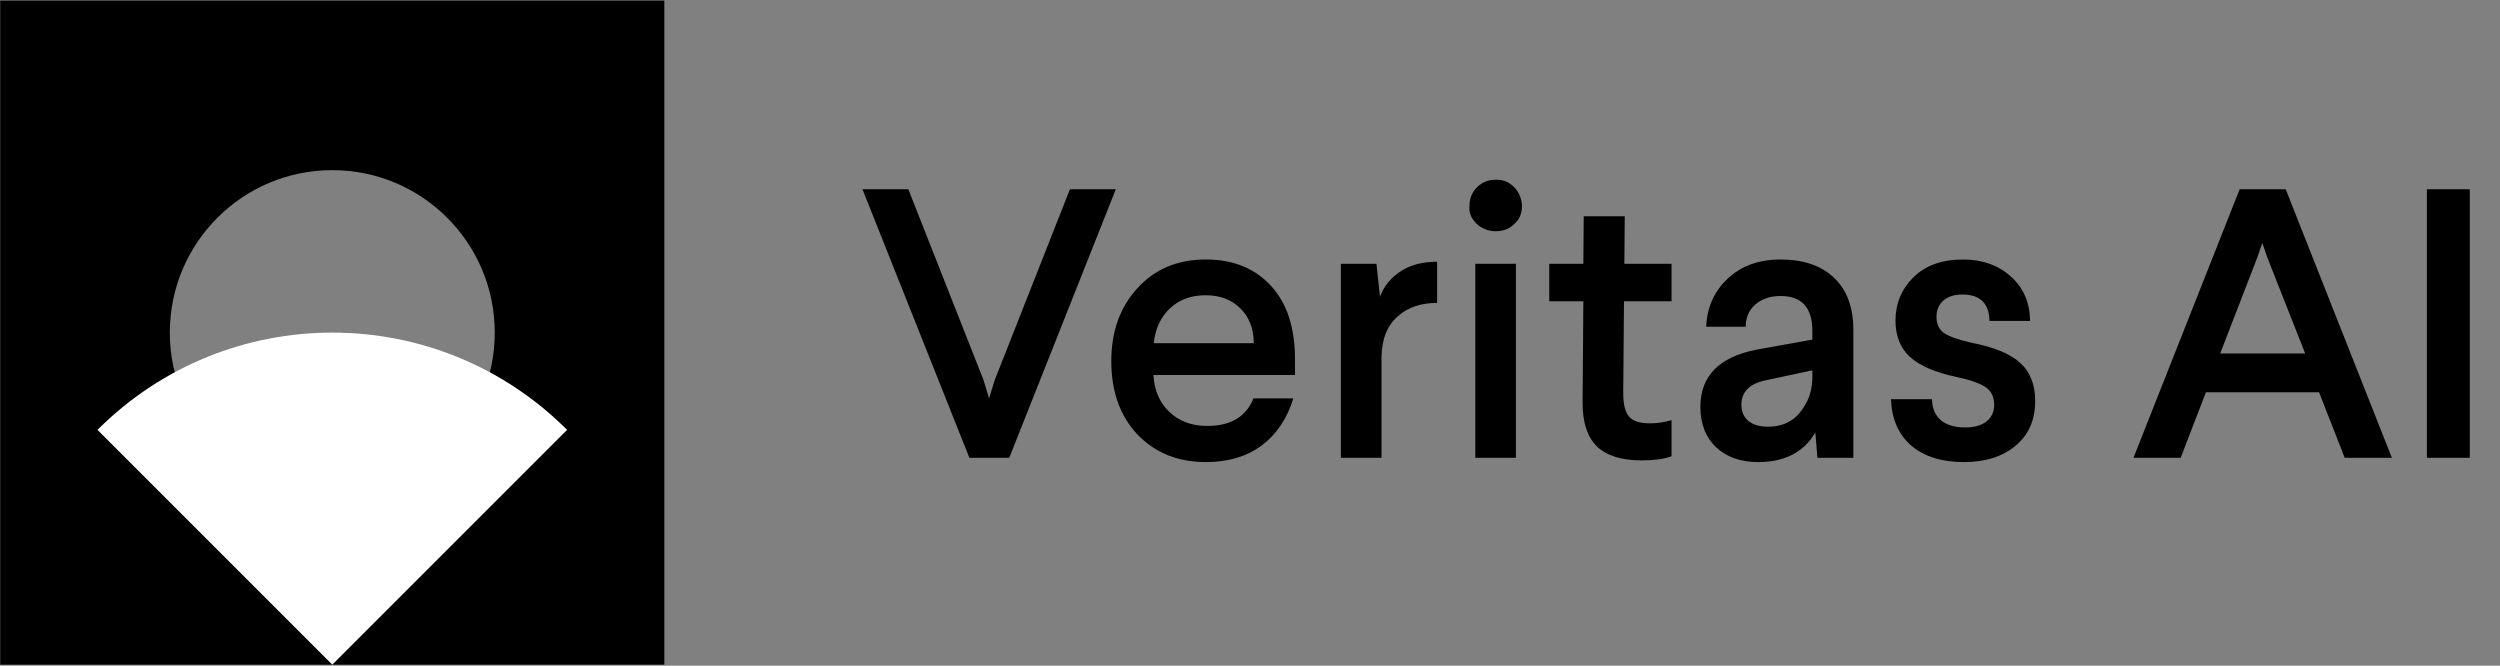
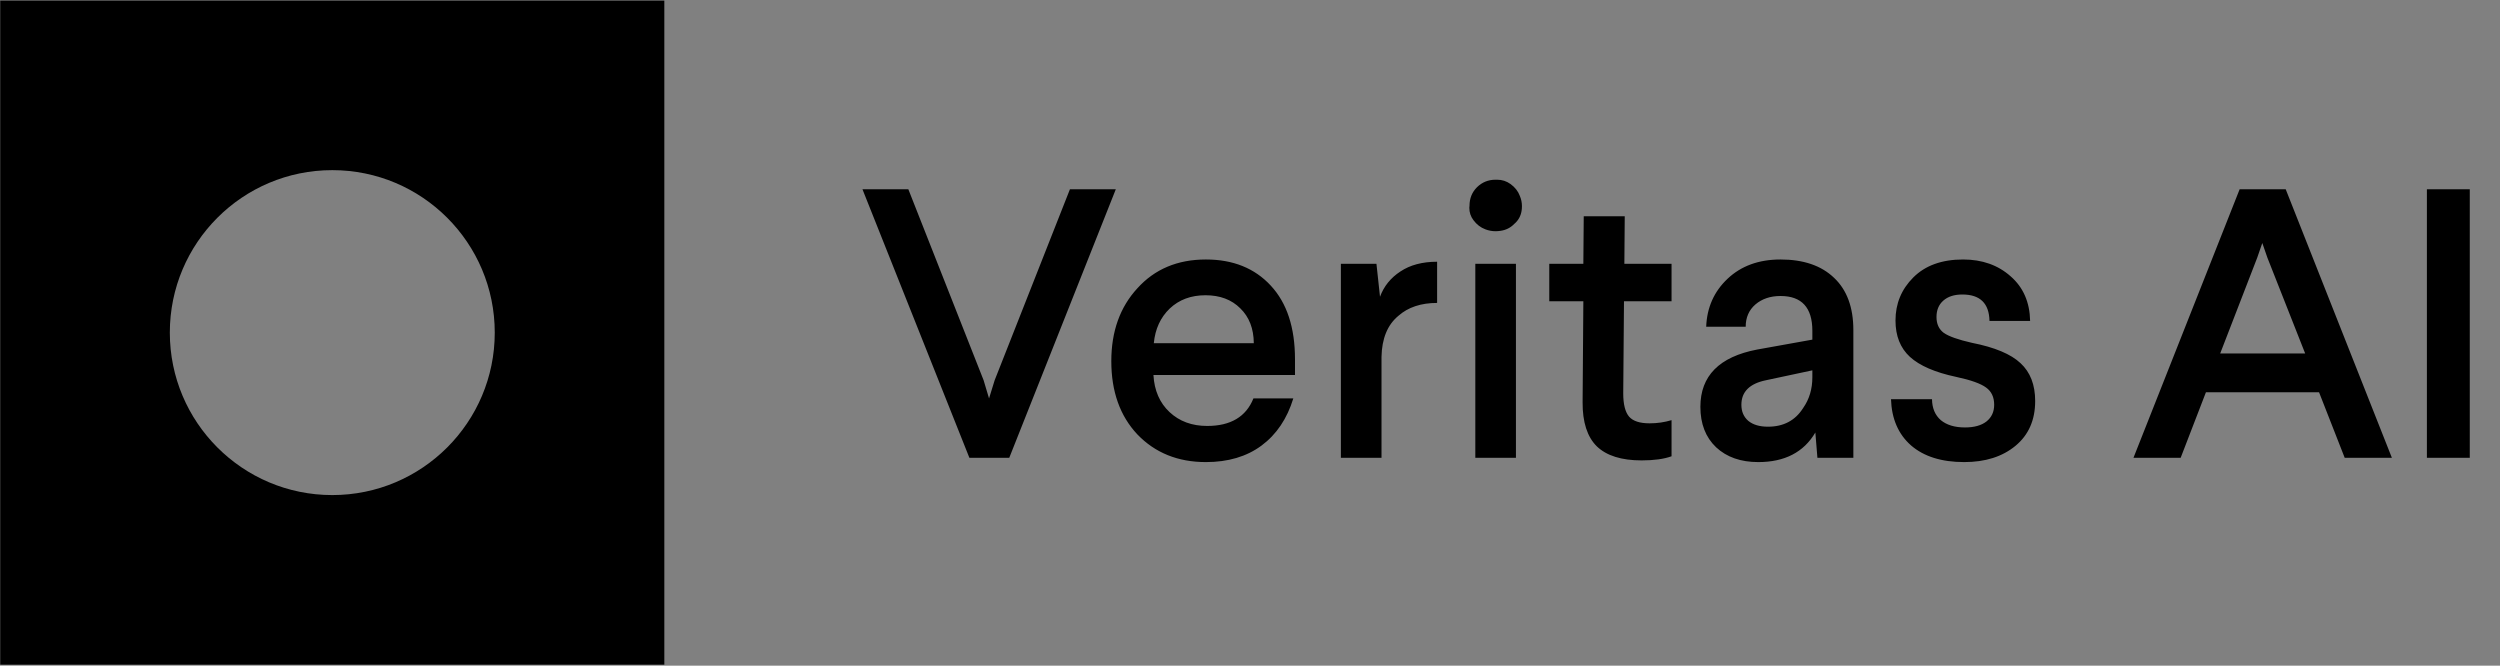
<svg xmlns="http://www.w3.org/2000/svg" width="2197" height="585" viewBox="0 0 2197 585" fill="none">
  <rect x="0" y="0" width="2197" height="585" fill="#808080" stroke="none" />
  <path d="M583.812 584.094H0.218V0.5H583.812V584.094ZM292.014 149.523C213.163 149.523 149.241 213.445 149.241 292.296C149.241 371.148 213.163 435.071 292.014 435.071C370.866 435.071 434.789 371.148 434.789 292.296C434.789 213.444 370.866 149.523 292.014 149.523Z" fill="black" />
-   <path d="M292.015 584.094L85.683 377.762C199.637 263.808 384.393 263.808 498.347 377.762L292.015 584.094Z" fill="white" />
  <path d="M757.931 166.331H798.246L864.396 334.172L869.167 350.134L874.104 334.172L940.253 166.331H980.568L886.939 402.296H851.89L757.931 166.331ZM976.619 317.388C976.619 291.279 984.243 269.943 999.492 253.378C1014.74 236.484 1034.82 228.037 1059.72 228.037C1083.63 228.037 1102.67 235.716 1116.82 251.074C1130.97 266.323 1138.04 287.879 1138.04 315.743V329.565H1013.64C1014.41 343.168 1019.13 354.028 1027.79 362.146C1036.46 370.264 1047.49 374.323 1060.87 374.323C1081.49 374.323 1095.04 366.26 1101.51 350.134H1136.56C1131.08 368.015 1121.75 381.837 1108.59 391.601C1095.53 401.254 1079.24 406.081 1059.72 406.081C1035.14 406.081 1015.07 397.963 999.492 381.728C984.243 365.492 976.619 344.045 976.619 317.388ZM1013.97 301.591H1101.84C1101.73 288.756 1097.78 278.554 1089.99 270.985C1082.32 263.306 1072.11 259.466 1059.39 259.466C1046.66 259.466 1036.19 263.361 1027.96 271.149C1019.84 278.938 1015.18 289.085 1013.97 301.591ZM1178.36 402.296V231.822H1209.62L1212.75 260.783C1216.15 251.568 1222.13 244.163 1230.69 238.568C1239.24 232.864 1249.99 230.012 1262.94 230.012V266.213C1248.79 266.213 1237.43 269.998 1228.88 277.567C1219.33 285.465 1214.4 297.478 1214.07 313.604V402.296H1178.36ZM1291.4 180.811C1291.4 174.339 1293.6 168.909 1297.99 164.521C1302.48 160.132 1307.91 157.938 1314.28 157.938C1314.83 157.938 1315.32 157.938 1315.76 157.938C1320.04 157.938 1323.93 159.2 1327.44 161.723C1331.39 164.575 1334.13 168.086 1335.67 172.254C1336.88 175.107 1337.48 178.069 1337.48 181.14C1337.48 182.676 1337.37 184.102 1337.15 185.418C1336.38 190.026 1334.24 193.811 1330.73 196.772C1327.44 200.173 1323.38 202.203 1318.56 202.861C1317.13 203.08 1315.7 203.19 1314.28 203.19C1311.21 203.19 1308.24 202.641 1305.39 201.544C1301.22 200.009 1297.71 197.321 1294.86 193.481C1292.45 190.3 1291.24 186.68 1291.24 182.621C1291.24 182.073 1291.3 181.469 1291.4 180.811ZM1296.51 402.296V231.822H1332.21V402.296H1296.51ZM1361.5 264.732V231.822H1391.45L1391.78 190.026H1427.82L1427.49 231.822H1468.96V264.732H1427.16L1426.5 345.691C1426.5 355.235 1428.2 362.036 1431.6 366.095C1435 370.044 1441.04 372.019 1449.7 372.019C1456.39 372.019 1462.81 371.087 1468.96 369.222V400.98C1462.26 403.393 1453.49 404.6 1442.63 404.6C1424.97 404.6 1411.86 400.486 1403.3 392.259C1394.85 383.922 1390.68 370.977 1390.79 353.425L1391.45 264.732H1361.5ZM1494.3 357.539C1494.3 330.333 1510.92 313.549 1544.15 307.186L1592.7 298.465V290.731C1592.7 270.327 1583.37 260.125 1564.72 260.125C1555.84 260.125 1548.49 262.593 1542.67 267.529C1536.97 272.466 1534.12 278.993 1534.12 287.111H1499.4C1500.06 270.217 1506.31 256.175 1518.16 244.986C1530.11 233.687 1545.64 228.037 1564.72 228.037C1584.91 228.037 1600.6 233.412 1611.79 244.163C1623.08 254.804 1628.73 270.107 1628.73 290.073V402.296H1597.14L1595.33 380.082C1585.13 397.415 1568.4 406.081 1545.14 406.081C1529.78 406.081 1517.44 401.748 1508.12 393.082C1498.9 384.306 1494.3 372.458 1494.3 357.539ZM1530.33 355.729C1530.33 361.652 1532.36 366.369 1536.42 369.88C1540.59 373.281 1546.35 374.981 1553.7 374.981C1567.41 374.981 1577.72 369.496 1584.63 358.526C1590.01 350.847 1592.7 341.851 1592.7 331.54V325.451L1551.89 334.172C1537.52 337.134 1530.33 344.32 1530.33 355.729ZM1661.81 350.792H1697.85C1697.95 358.69 1700.53 364.834 1705.58 369.222C1710.74 373.5 1717.81 375.639 1726.81 375.639C1734.92 375.639 1741.23 373.884 1745.73 370.374C1750.23 366.753 1752.48 361.872 1752.48 355.729C1752.48 349.037 1750.12 343.991 1745.4 340.59C1740.68 337.079 1731.91 333.953 1719.07 331.21C1700.53 327.261 1686.98 321.392 1678.43 313.604C1669.98 305.815 1665.76 295.174 1665.76 281.681C1665.76 266.871 1670.97 254.256 1681.39 243.834C1691.92 233.303 1706.51 228.037 1725.16 228.037C1741.94 228.037 1755.88 232.974 1766.96 242.847C1778.04 252.5 1783.74 265.555 1784.07 282.01H1748.36C1748.03 266.542 1740.08 258.808 1724.5 258.808C1717.37 258.808 1711.78 260.618 1707.72 264.238C1703.77 267.749 1701.79 272.521 1701.79 278.554C1701.79 284.697 1703.93 289.36 1708.21 292.541C1712.6 295.613 1720.83 298.52 1732.89 301.262C1752.97 305.211 1767.23 311.19 1775.68 319.198C1784.23 327.097 1788.51 338.176 1788.51 352.438C1788.51 369.112 1782.75 382.221 1771.23 391.765C1759.72 401.309 1744.69 406.081 1726.15 406.081C1706.29 406.081 1690.71 401.199 1679.42 391.436C1668.23 381.563 1662.36 368.015 1661.81 350.792ZM1874.9 402.296L1968.2 166.331H2008.68L2101.98 402.296H2060.52L2037.97 344.704H1938.58L1916.37 402.296H1874.9ZM1951.09 310.642H2025.79L1992.56 226.392L1988.11 213.557L1983.67 226.392L1951.09 310.642ZM2132.75 402.296V166.331H2170.44V402.296H2132.75Z" fill="black" />
</svg>